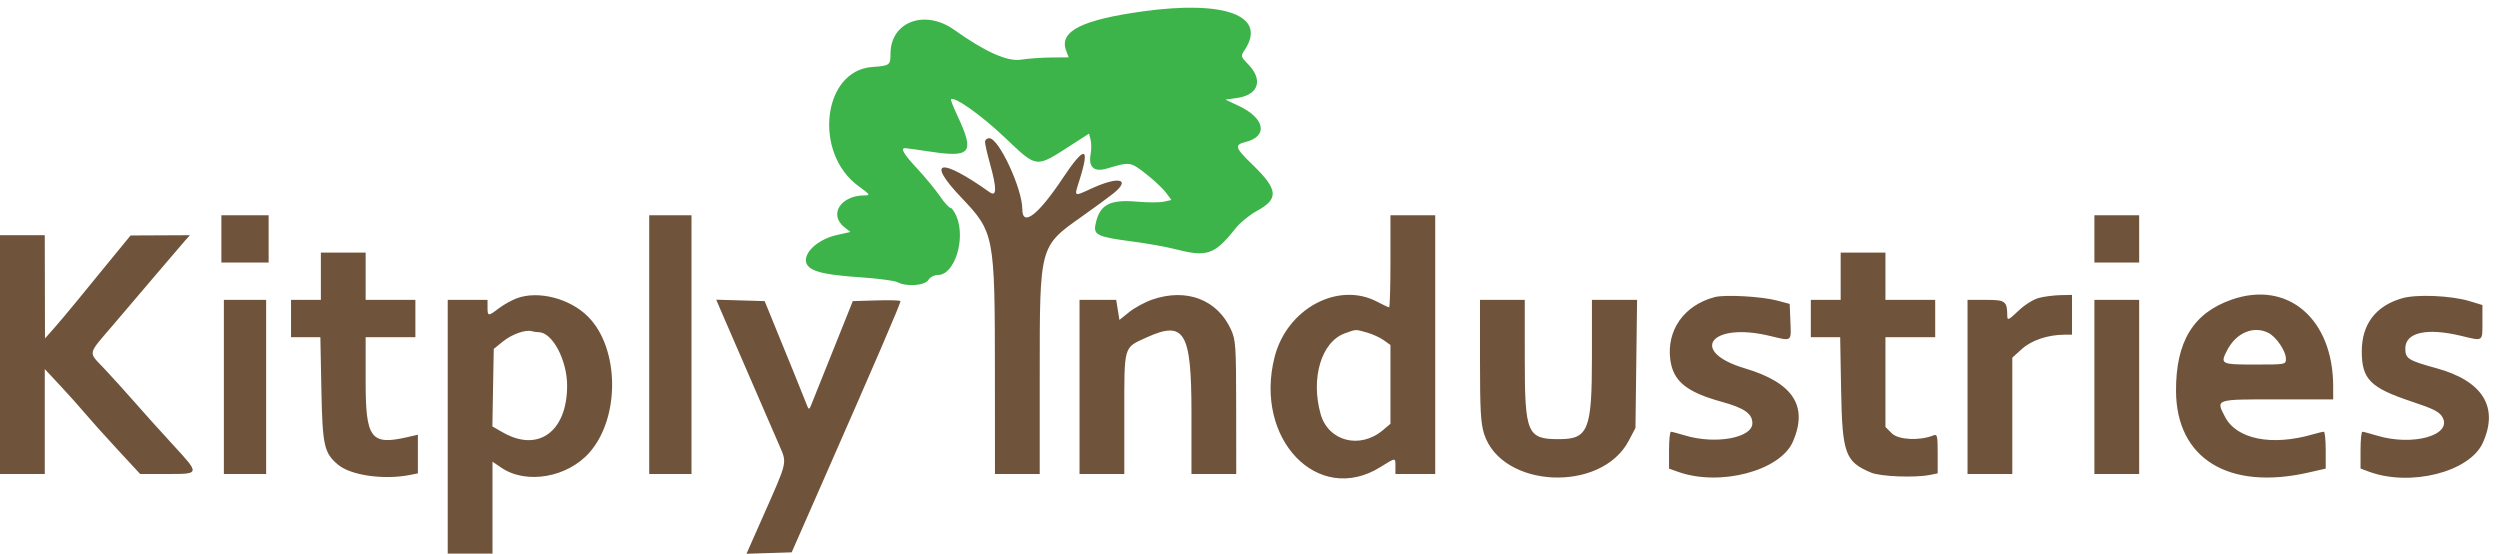
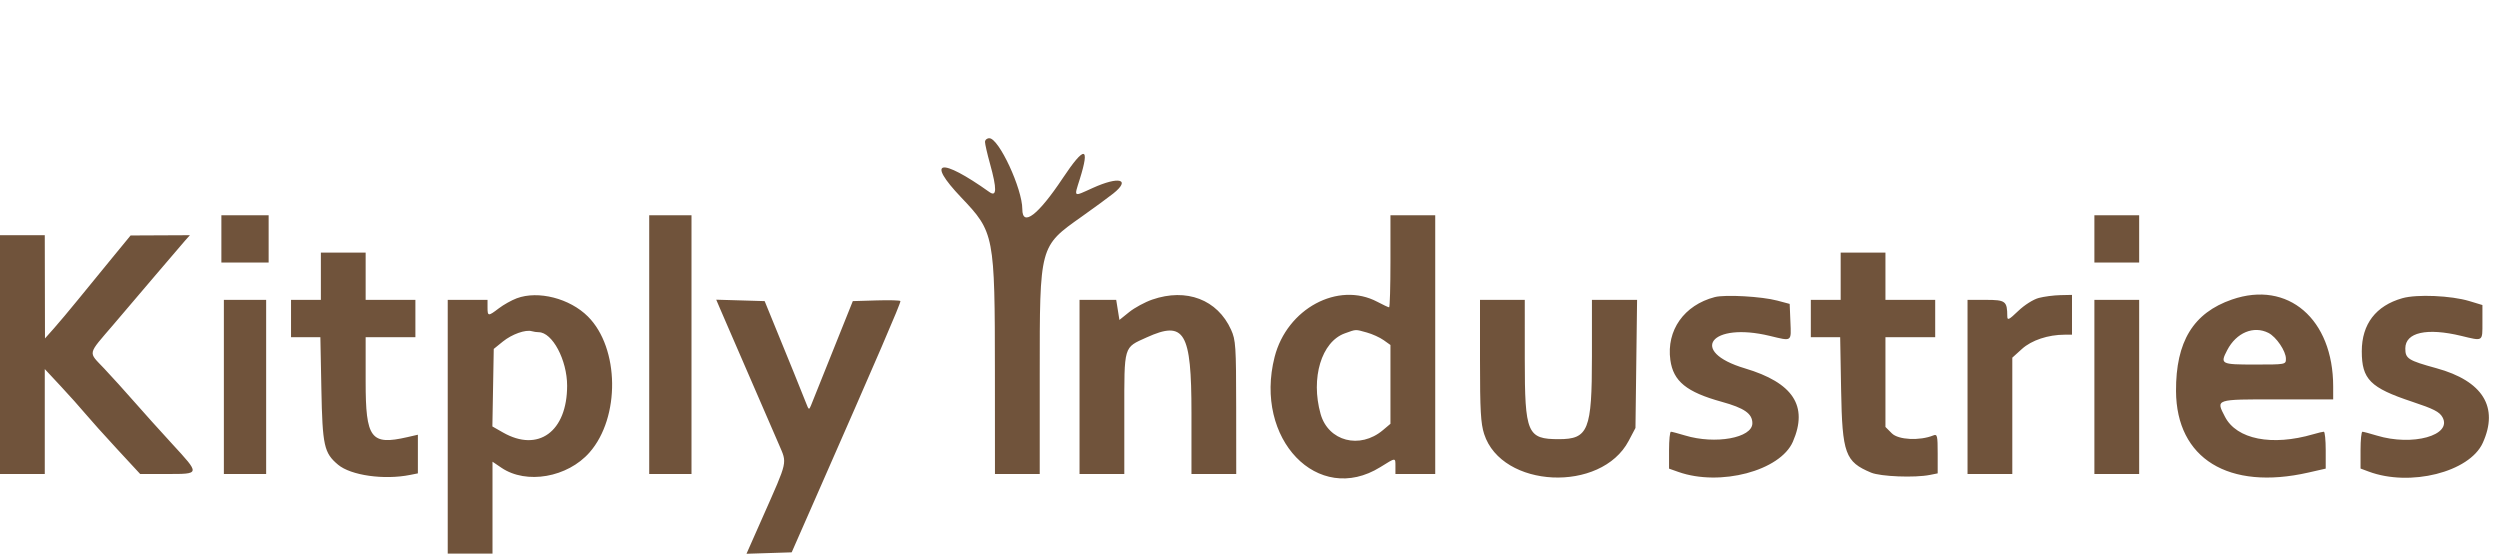
<svg xmlns="http://www.w3.org/2000/svg" xmlns:ns1="https://boxy-svg.com" id="svg" version="1.1" style="display: block;" viewBox="0 0 180.51 40">
  <g id="svgg" transform="matrix(0.449, 0, 0, 0.449, -0, 0.459)" ns1:origin="0.5 0.5">
    <path id="path0" d="M158.400 21.805 C 158.400 22.138,158.760 23.709,159.200 25.297 C 160.331 29.378,160.302 30.712,159.100 29.857 C 151.185 24.228,148.823 24.691,154.585 30.743 C 159.901 36.327,159.981 36.744,159.992 58.900 L 160.000 75.200 163.600 75.200 L 167.200 75.200 167.200 59.064 C 167.200 38.423,167.145 38.631,173.946 33.817 C 175.977 32.379,178.260 30.707,179.019 30.102 C 181.903 27.801,179.979 27.276,175.728 29.204 C 172.549 30.645,172.709 30.752,173.635 27.800 C 175.320 22.431,174.402 22.374,170.901 27.632 C 166.941 33.580,164.400 35.526,164.400 32.612 C 164.400 29.322,160.636 21.222,159.100 21.207 C 158.715 21.203,158.400 21.472,158.400 21.805 M35.600 37.400 L 35.600 41.200 39.400 41.200 L 43.200 41.200 43.200 37.400 L 43.200 33.600 39.400 33.600 L 35.600 33.600 35.600 37.400 M104.400 54.400 L 104.400 75.200 107.800 75.200 L 111.200 75.200 111.200 54.400 L 111.200 33.600 107.800 33.600 L 104.400 33.600 104.400 54.400 M223.600 41.000 C 223.600 45.070,223.503 48.400,223.384 48.400 C 223.265 48.400,222.410 47.999,221.484 47.509 C 215.192 44.181,206.958 48.605,204.972 56.379 C 201.602 69.569,211.932 80.335,221.970 74.095 C 224.500 72.522,224.400 72.526,224.400 74.000 L 224.400 75.200 227.600 75.200 L 230.800 75.200 230.800 54.400 L 230.800 33.600 227.200 33.600 L 223.600 33.600 223.600 41.000 M336.800 37.400 L 336.800 41.200 340.400 41.200 L 344.000 41.200 344.000 37.400 L 344.000 33.600 340.400 33.600 L 336.800 33.600 336.800 37.400 M0.000 56.000 L 0.000 75.200 3.600 75.200 L 7.200 75.200 7.200 66.764 L 7.200 58.328 9.752 61.064 C 11.155 62.569,12.935 64.558,13.707 65.485 C 14.479 66.411,16.783 68.976,18.825 71.185 L 22.539 75.200 26.870 75.200 C 32.214 75.200,32.201 75.272,27.700 70.377 C 25.775 68.284,23.030 65.233,21.600 63.597 C 20.170 61.961,17.982 59.543,16.738 58.224 C 14.139 55.470,13.992 56.147,18.278 51.134 C 19.846 49.300,22.884 45.730,25.031 43.200 C 27.177 40.670,29.294 38.195,29.736 37.700 L 30.539 36.800 25.770 36.822 L 21.000 36.845 18.000 40.498 C 16.350 42.507,13.893 45.512,12.541 47.176 C 11.188 48.839,9.441 50.920,8.657 51.800 L 7.233 53.400 7.217 45.100 L 7.200 36.800 3.600 36.800 L 0.000 36.800 0.000 56.000 M51.600 43.400 L 51.600 47.200 49.200 47.200 L 46.800 47.200 46.800 50.200 L 46.800 53.200 49.160 53.200 L 51.519 53.200 51.679 61.500 C 51.856 70.669,52.106 71.808,54.358 73.703 C 56.410 75.430,61.754 76.189,65.950 75.350 L 67.200 75.100 67.200 71.993 L 67.200 68.885 65.500 69.275 C 59.636 70.621,58.800 69.508,58.800 60.356 L 58.800 53.200 62.800 53.200 L 66.800 53.200 66.800 50.200 L 66.800 47.200 62.800 47.200 L 58.800 47.200 58.800 43.400 L 58.800 39.600 55.200 39.600 L 51.600 39.600 51.600 43.400 M296.000 43.400 L 296.000 47.200 293.600 47.200 L 291.200 47.200 291.200 50.200 L 291.200 53.200 293.560 53.200 L 295.920 53.200 296.071 61.700 C 296.253 71.943,296.723 73.239,300.893 74.981 C 302.419 75.619,307.931 75.834,310.350 75.350 L 311.600 75.100 311.600 71.907 C 311.600 69.025,311.532 68.742,310.900 68.998 C 308.709 69.886,305.281 69.718,304.234 68.670 L 303.200 67.636 303.200 60.418 L 303.200 53.200 307.200 53.200 L 311.200 53.200 311.200 50.200 L 311.200 47.200 307.200 47.200 L 303.200 47.200 303.200 43.400 L 303.200 39.600 299.600 39.600 L 296.000 39.600 296.000 43.400 M83.099 46.946 C 82.274 47.254,80.981 47.977,80.226 48.553 C 78.499 49.871,78.400 49.862,78.400 48.400 L 78.400 47.200 75.200 47.200 L 72.000 47.200 72.000 67.600 L 72.000 88.000 75.600 88.000 L 79.200 88.000 79.200 80.612 L 79.200 73.224 80.640 74.201 C 84.643 76.918,91.266 75.764,94.805 71.734 C 99.753 66.098,99.621 54.955,94.546 49.880 C 91.628 46.961,86.547 45.659,83.099 46.946 M185.288 47.156 C 184.127 47.557,182.465 48.457,181.595 49.156 L 180.014 50.427 179.756 48.813 L 179.498 47.200 176.549 47.200 L 173.600 47.200 173.600 61.200 L 173.600 75.200 177.200 75.200 L 180.800 75.200 180.800 65.470 C 180.800 54.419,180.648 54.934,184.400 53.234 C 190.495 50.471,191.600 52.335,191.600 65.380 L 191.600 75.200 195.200 75.200 L 198.800 75.200 198.791 64.500 C 198.783 54.607,198.721 53.664,197.969 52.000 C 195.777 47.153,190.800 45.252,185.288 47.156 M275.759 46.752 C 270.824 48.037,267.954 52.100,268.610 56.871 C 269.080 60.292,271.210 62.026,276.859 63.587 C 280.520 64.599,281.800 65.494,281.800 67.043 C 281.800 69.402,275.835 70.482,270.964 69.004 C 269.884 68.677,268.865 68.407,268.700 68.404 C 268.535 68.402,268.400 69.736,268.400 71.369 L 268.400 74.338 269.900 74.869 C 276.611 77.245,286.289 74.686,288.318 70.000 C 290.803 64.262,288.356 60.525,280.600 58.213 C 271.452 55.487,275.118 50.702,284.600 52.992 C 288.217 53.865,288.051 53.979,287.918 50.725 L 287.800 47.850 285.800 47.316 C 283.309 46.651,277.417 46.320,275.759 46.752 M327.854 46.892 C 326.975 47.125,325.552 48.026,324.554 48.982 C 323.047 50.426,322.799 50.546,322.795 49.831 C 322.779 47.399,322.518 47.200,319.353 47.200 L 316.400 47.200 316.400 61.200 L 316.400 75.200 320.000 75.200 L 323.600 75.200 323.600 65.847 L 323.600 56.493 325.153 55.090 C 326.706 53.687,329.365 52.800,332.020 52.800 L 333.200 52.800 333.200 49.600 L 333.200 46.400 331.300 46.441 C 330.255 46.464,328.704 46.667,327.854 46.892 M358.926 47.143 C 352.704 49.293,349.885 53.909,349.928 61.874 C 349.987 72.727,358.380 77.889,371.221 74.968 L 374.000 74.336 374.000 71.368 C 374.000 69.736,373.864 68.400,373.697 68.400 C 373.531 68.400,372.766 68.584,371.997 68.808 C 365.352 70.751,359.676 69.628,357.800 65.999 C 356.324 63.145,356.160 63.200,366.200 63.200 L 375.200 63.200 375.200 61.133 C 375.200 50.278,367.932 44.031,358.926 47.143 M386.328 46.931 C 382.057 48.143,379.800 51.095,379.800 55.469 C 379.800 59.978,381.157 61.338,387.883 63.572 C 391.360 64.727,392.296 65.205,392.778 66.073 C 394.394 68.983,387.967 70.772,382.200 69.017 C 381.100 68.683,380.065 68.407,379.900 68.404 C 379.735 68.402,379.600 69.732,379.600 71.361 L 379.600 74.322 380.900 74.809 C 387.554 77.301,397.120 74.901,399.254 70.203 C 401.869 64.448,399.260 60.241,391.806 58.191 C 387.241 56.935,386.800 56.654,386.800 55.009 C 386.800 52.428,390.257 51.653,395.800 52.992 C 399.357 53.851,399.200 53.952,399.200 50.815 L 399.200 48.031 397.100 47.395 C 394.179 46.510,388.652 46.272,386.328 46.931 M36.000 61.200 L 36.000 75.200 39.400 75.200 L 42.800 75.200 42.800 61.200 L 42.800 47.200 39.400 47.200 L 36.000 47.200 36.000 61.200 M115.737 48.485 C 116.044 49.208,116.573 50.430,116.911 51.200 C 118.200 54.133,124.176 67.918,125.260 70.457 C 126.591 73.575,126.747 72.876,122.660 82.115 L 120.043 88.029 123.677 87.915 L 127.312 87.800 131.004 79.400 C 141.232 56.135,144.800 47.858,144.800 47.398 C 144.800 47.273,143.076 47.223,140.970 47.286 L 137.140 47.400 133.934 55.400 C 132.171 59.800,130.584 63.760,130.406 64.200 C 130.110 64.932,130.044 64.899,129.628 63.800 C 129.377 63.140,128.474 60.890,127.619 58.800 C 126.765 56.710,125.368 53.290,124.516 51.200 L 122.965 47.400 119.071 47.285 L 115.177 47.171 115.737 48.485 M238.000 56.954 C 238.000 64.969,238.119 67.076,238.667 68.774 C 241.492 77.520,257.476 78.277,261.906 69.875 L 263.000 67.800 263.130 57.500 L 263.260 47.200 259.630 47.200 L 256.000 47.200 256.000 56.340 C 256.000 68.169,255.426 69.600,250.679 69.600 C 245.587 69.600,245.203 68.695,245.201 56.700 L 245.200 47.200 241.600 47.200 L 238.000 47.200 238.000 56.954 M336.800 61.200 L 336.800 75.200 340.400 75.200 L 344.000 75.200 344.000 61.200 L 344.000 47.200 340.400 47.200 L 336.800 47.200 336.800 61.200 M86.619 52.400 C 88.822 52.400,91.200 56.869,91.200 61.009 C 91.200 68.383,86.563 71.766,80.890 68.530 L 79.180 67.555 79.290 61.321 L 79.400 55.087 80.868 53.899 C 82.329 52.718,84.517 51.940,85.533 52.242 C 85.826 52.329,86.314 52.400,86.619 52.400 M219.800 52.448 C 220.680 52.691,221.895 53.243,222.500 53.673 L 223.600 54.454 223.600 60.792 L 223.600 67.129 222.382 68.154 C 218.681 71.268,213.602 69.946,212.365 65.546 C 210.742 59.775,212.507 53.923,216.274 52.580 C 218.156 51.908,217.888 51.918,219.800 52.448 M364.788 52.512 C 366.048 53.149,367.600 55.438,367.600 56.659 C 367.600 57.597,367.583 57.600,362.600 57.600 C 357.132 57.600,356.993 57.527,358.162 55.280 C 359.625 52.469,362.407 51.307,364.788 52.512 " stroke="none" fill="#70533b" fill-rule="evenodd" />
-     <path id="path1" d="M183.795 0.804 C 173.918 2.170,170.281 4.029,171.445 7.114 L 171.855 8.200 169.028 8.225 C 167.472 8.239,165.292 8.395,164.181 8.571 C 162.006 8.917,158.446 7.327,153.456 3.781 C 148.706 0.406,143.200 2.475,143.200 7.636 C 143.200 9.467,143.084 9.550,140.259 9.751 C 132.281 10.319,130.748 23.580,138.044 28.900 C 139.929 30.275,140.012 30.400,139.038 30.400 C 135.174 30.400,133.220 33.499,135.803 35.531 L 136.758 36.282 134.554 36.775 C 130.889 37.595,128.416 40.519,130.161 41.968 C 131.172 42.806,133.321 43.223,138.456 43.576 C 141.236 43.768,143.879 44.121,144.329 44.362 C 145.761 45.128,148.723 44.912,149.293 44.000 C 149.585 43.533,150.226 43.200,150.834 43.200 C 153.496 43.200,155.334 37.409,153.820 33.787 C 153.502 33.024,153.060 32.400,152.840 32.400 C 152.619 32.400,151.851 31.545,151.133 30.500 C 150.415 29.455,148.787 27.480,147.514 26.110 C 145.337 23.767,144.758 22.800,145.535 22.800 C 145.719 22.800,147.617 23.062,149.753 23.383 C 156.141 24.342,156.744 23.538,154.012 17.699 C 153.338 16.259,152.847 15.019,152.922 14.944 C 153.445 14.421,157.749 17.463,161.483 20.995 C 166.900 26.119,166.420 26.067,172.464 22.177 L 175.129 20.462 175.378 21.455 C 175.515 22.001,175.521 23.022,175.391 23.724 C 174.991 25.887,175.926 26.705,178.062 26.064 C 181.705 24.970,181.791 24.983,184.304 26.957 C 185.594 27.971,187.039 29.326,187.515 29.970 L 188.380 31.141 187.158 31.409 C 186.486 31.557,184.555 31.556,182.868 31.408 C 178.405 31.016,176.801 31.896,176.163 35.084 C 175.828 36.759,176.509 37.076,181.998 37.800 C 184.429 38.120,187.475 38.657,188.767 38.991 C 194.126 40.380,195.267 40.001,198.702 35.685 C 199.419 34.785,200.934 33.542,202.070 32.924 C 205.728 30.933,205.577 29.471,201.284 25.326 C 198.605 22.740,198.473 22.268,200.296 21.813 C 203.985 20.892,203.423 17.978,199.172 15.987 L 197.066 15.000 198.956 14.730 C 202.376 14.241,203.169 11.845,200.741 9.339 C 199.487 8.045,199.485 8.036,200.203 6.940 C 203.763 1.505,197.004 -1.022,183.795 0.804 " stroke="none" fill="#3cb44a" fill-rule="evenodd" />
  </g>
</svg>